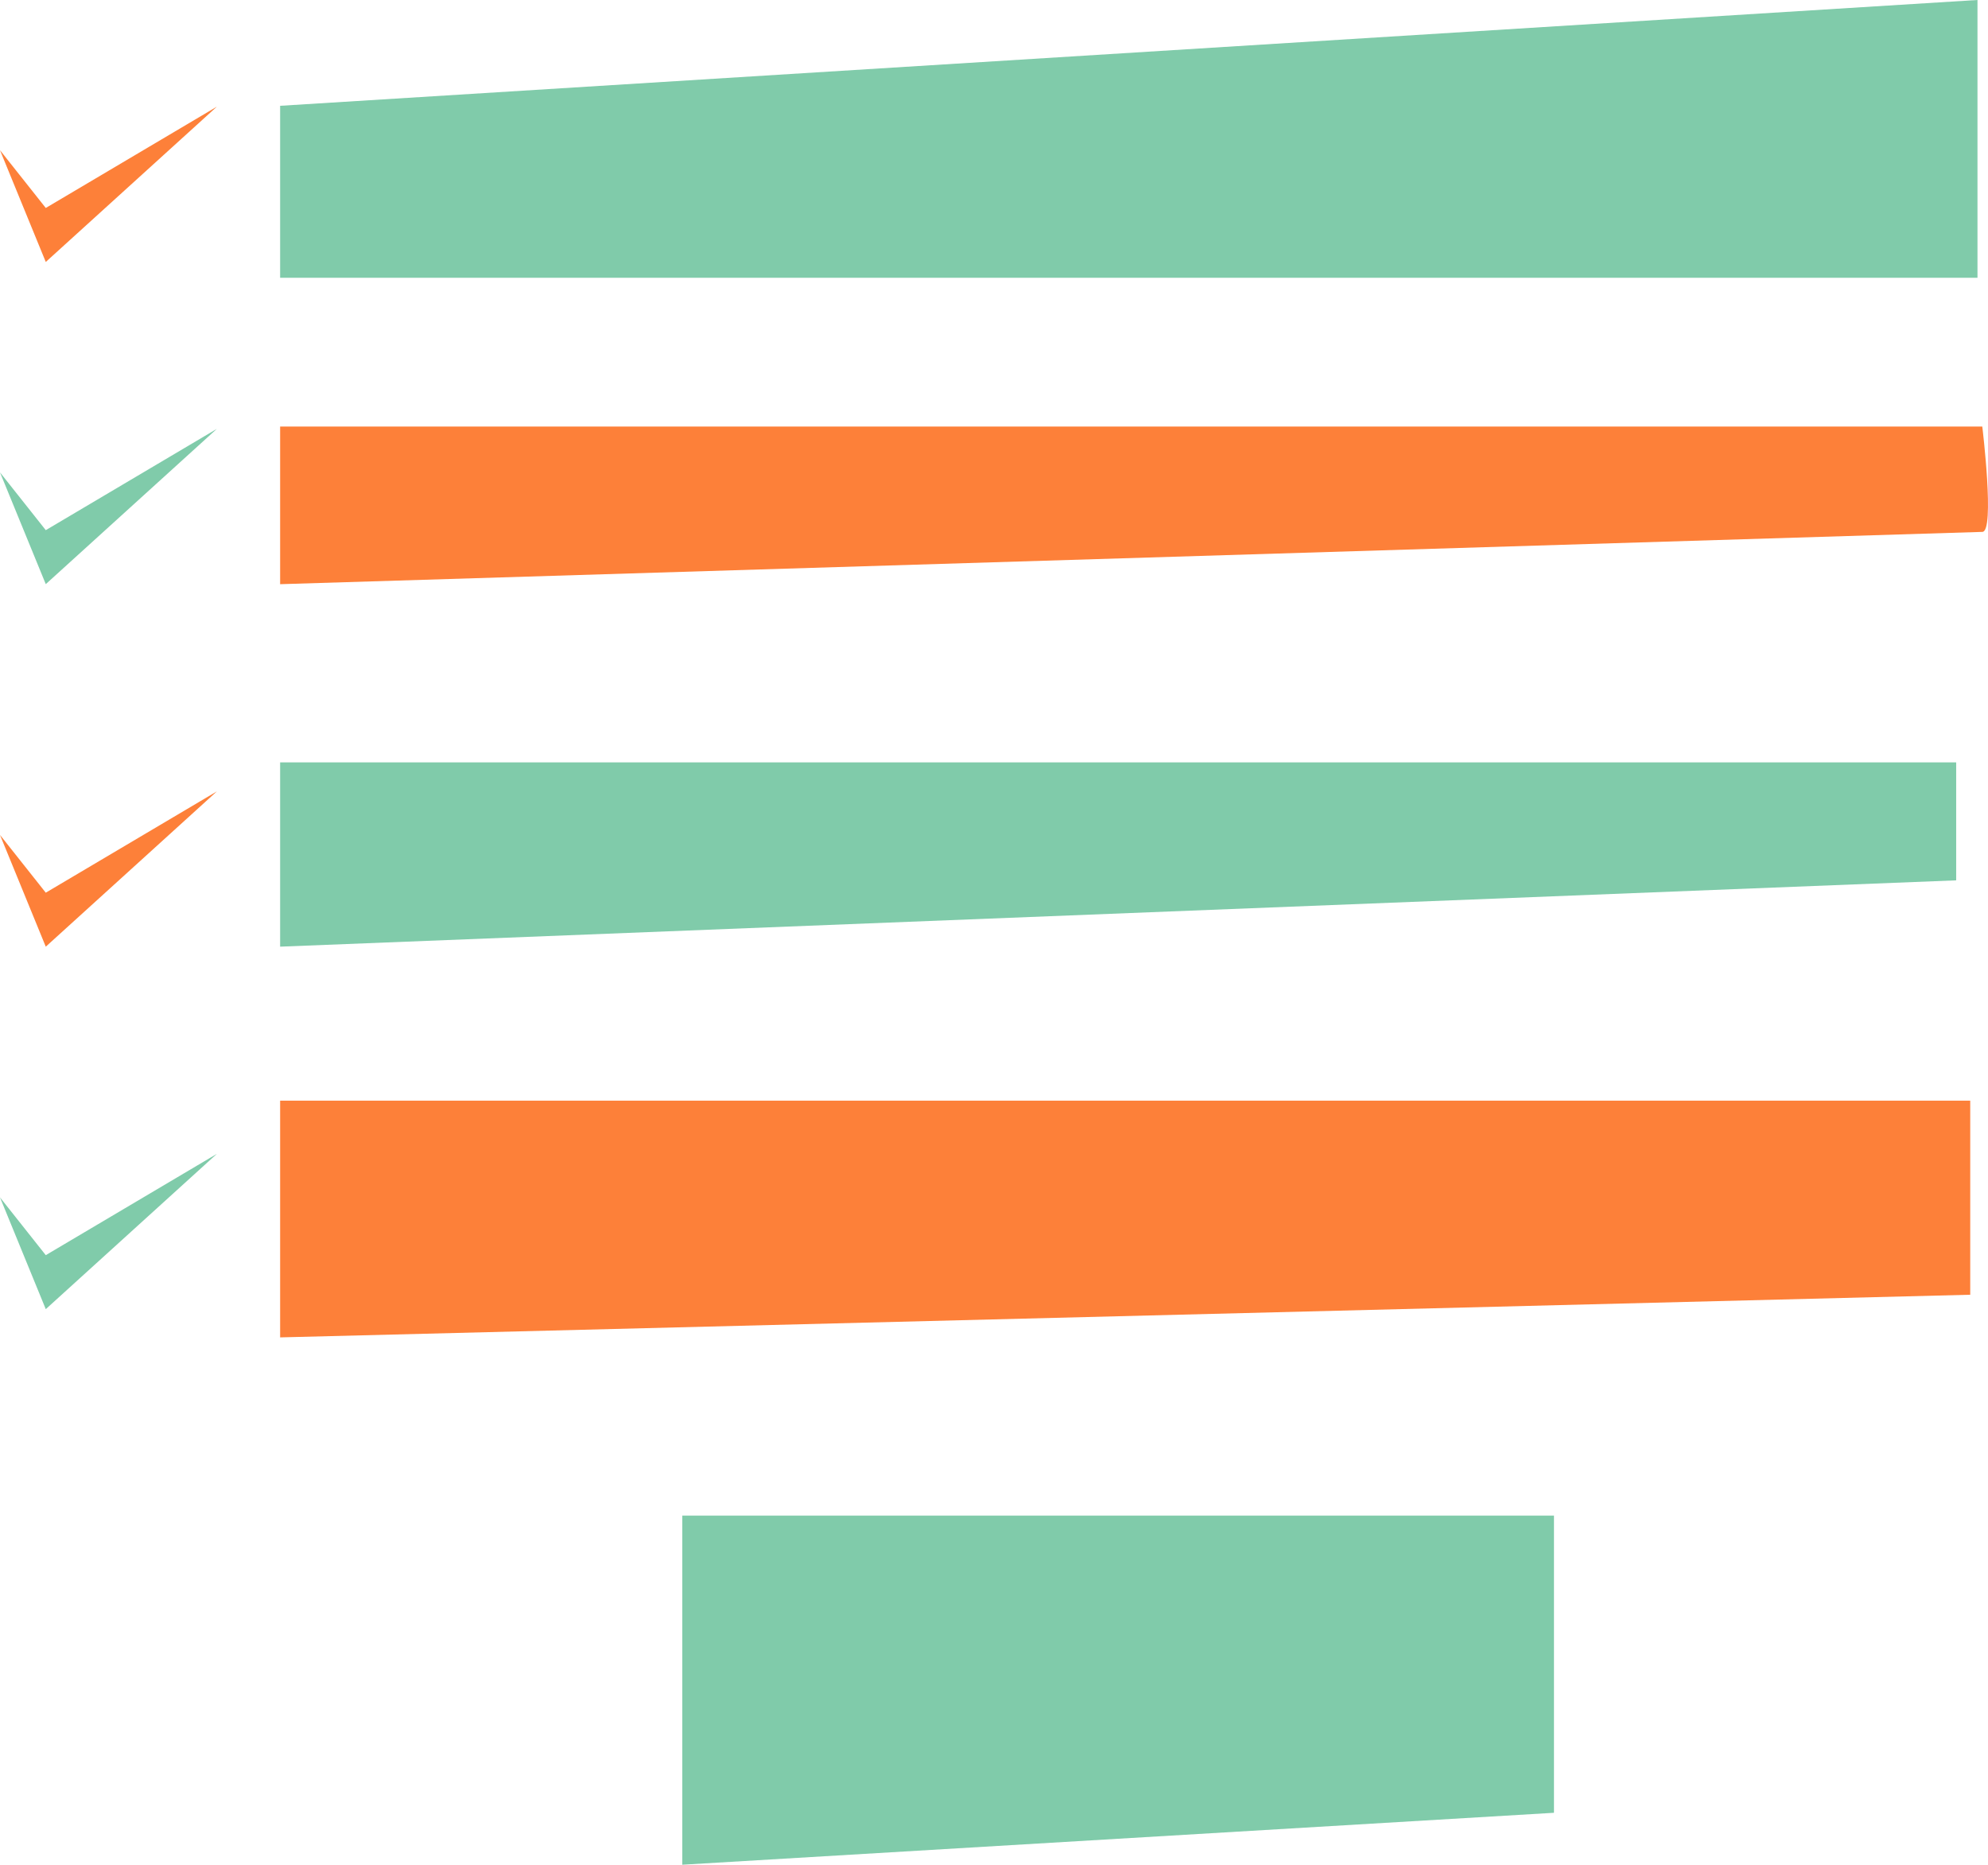
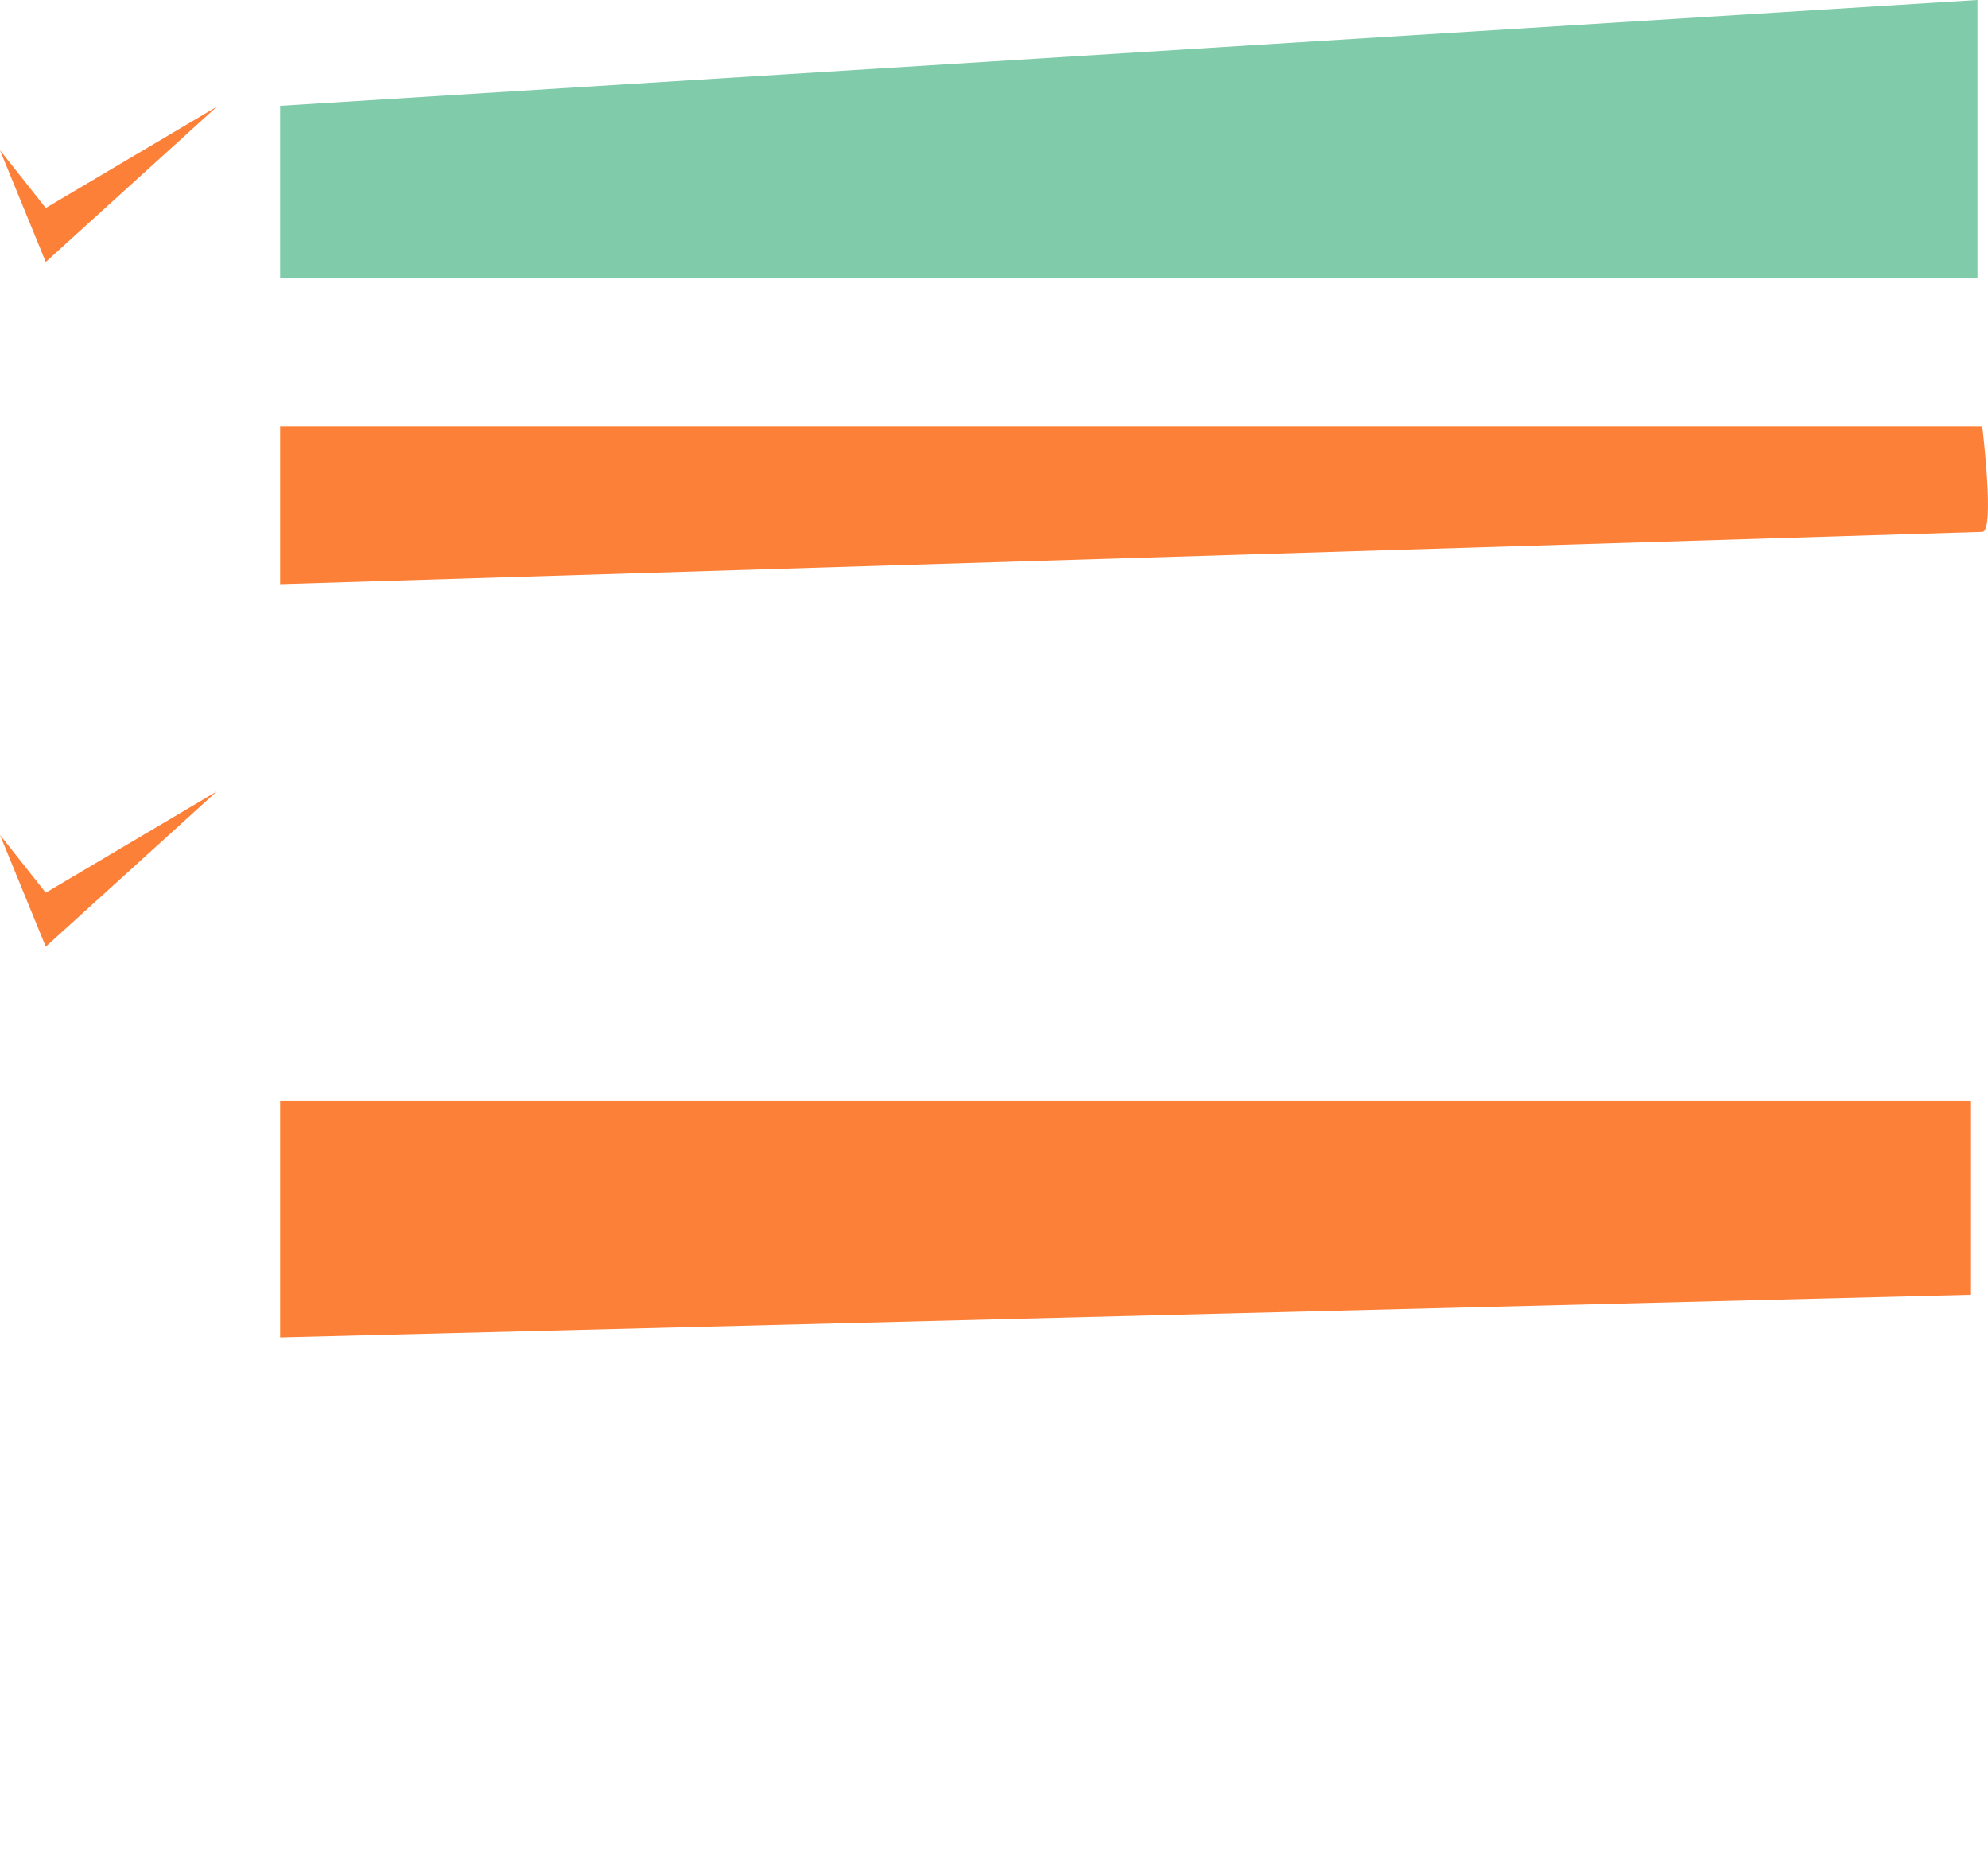
<svg xmlns="http://www.w3.org/2000/svg" height="87.174" viewBox="0 0 92.949 87.174" width="92.949">
  <path d="m2525.546 17297.8v8.039h79.36v-12.986z" fill="#80cbaa" transform="translate(-2512.449 -17292.854)" />
  <path d="m2525.546 17316.855v7.369l79.585-2.445c.6 0 0-4.924 0-4.924z" fill="#fd8039" transform="translate(-2512.449 -17296.914)" />
-   <path d="m2525.546 17335.752h78.364v5.514l-78.364 3.1z" fill="#80cbaa" transform="translate(-2512.449 -17300.111)" />
  <path d="m2525.546 17354.785h79.021v9.074l-79.021 1.994z" fill="#fd8039" transform="translate(-2512.449 -17303.332)" />
-   <path d="m2546.92 17375.814v14.324l40.755-2.428v-13.893h-40.755z" fill="#80cbaa" transform="translate(-2515.019 -17302.965)" />
  <path d="m2510.316 17302.641 2.14 2.7 8-4.736-8 7.26z" fill="#fd8039" transform="translate(-2510.316 -17295.619)" />
-   <path d="m2510.316 17302.641 2.14 2.7 8-4.736-8 7.26z" fill="#80cbaa" transform="translate(-2510.316 -17280.557)" />
  <path d="m2510.316 17302.641 2.14 2.7 8-4.736-8 7.26z" fill="#fd8039" transform="translate(-2510.316 -17263.609)" />
-   <path d="m2510.316 17302.641 2.14 2.7 8-4.736-8 7.26z" fill="#80cbaa" transform="translate(-2510.316 -17246.664)" />
</svg>